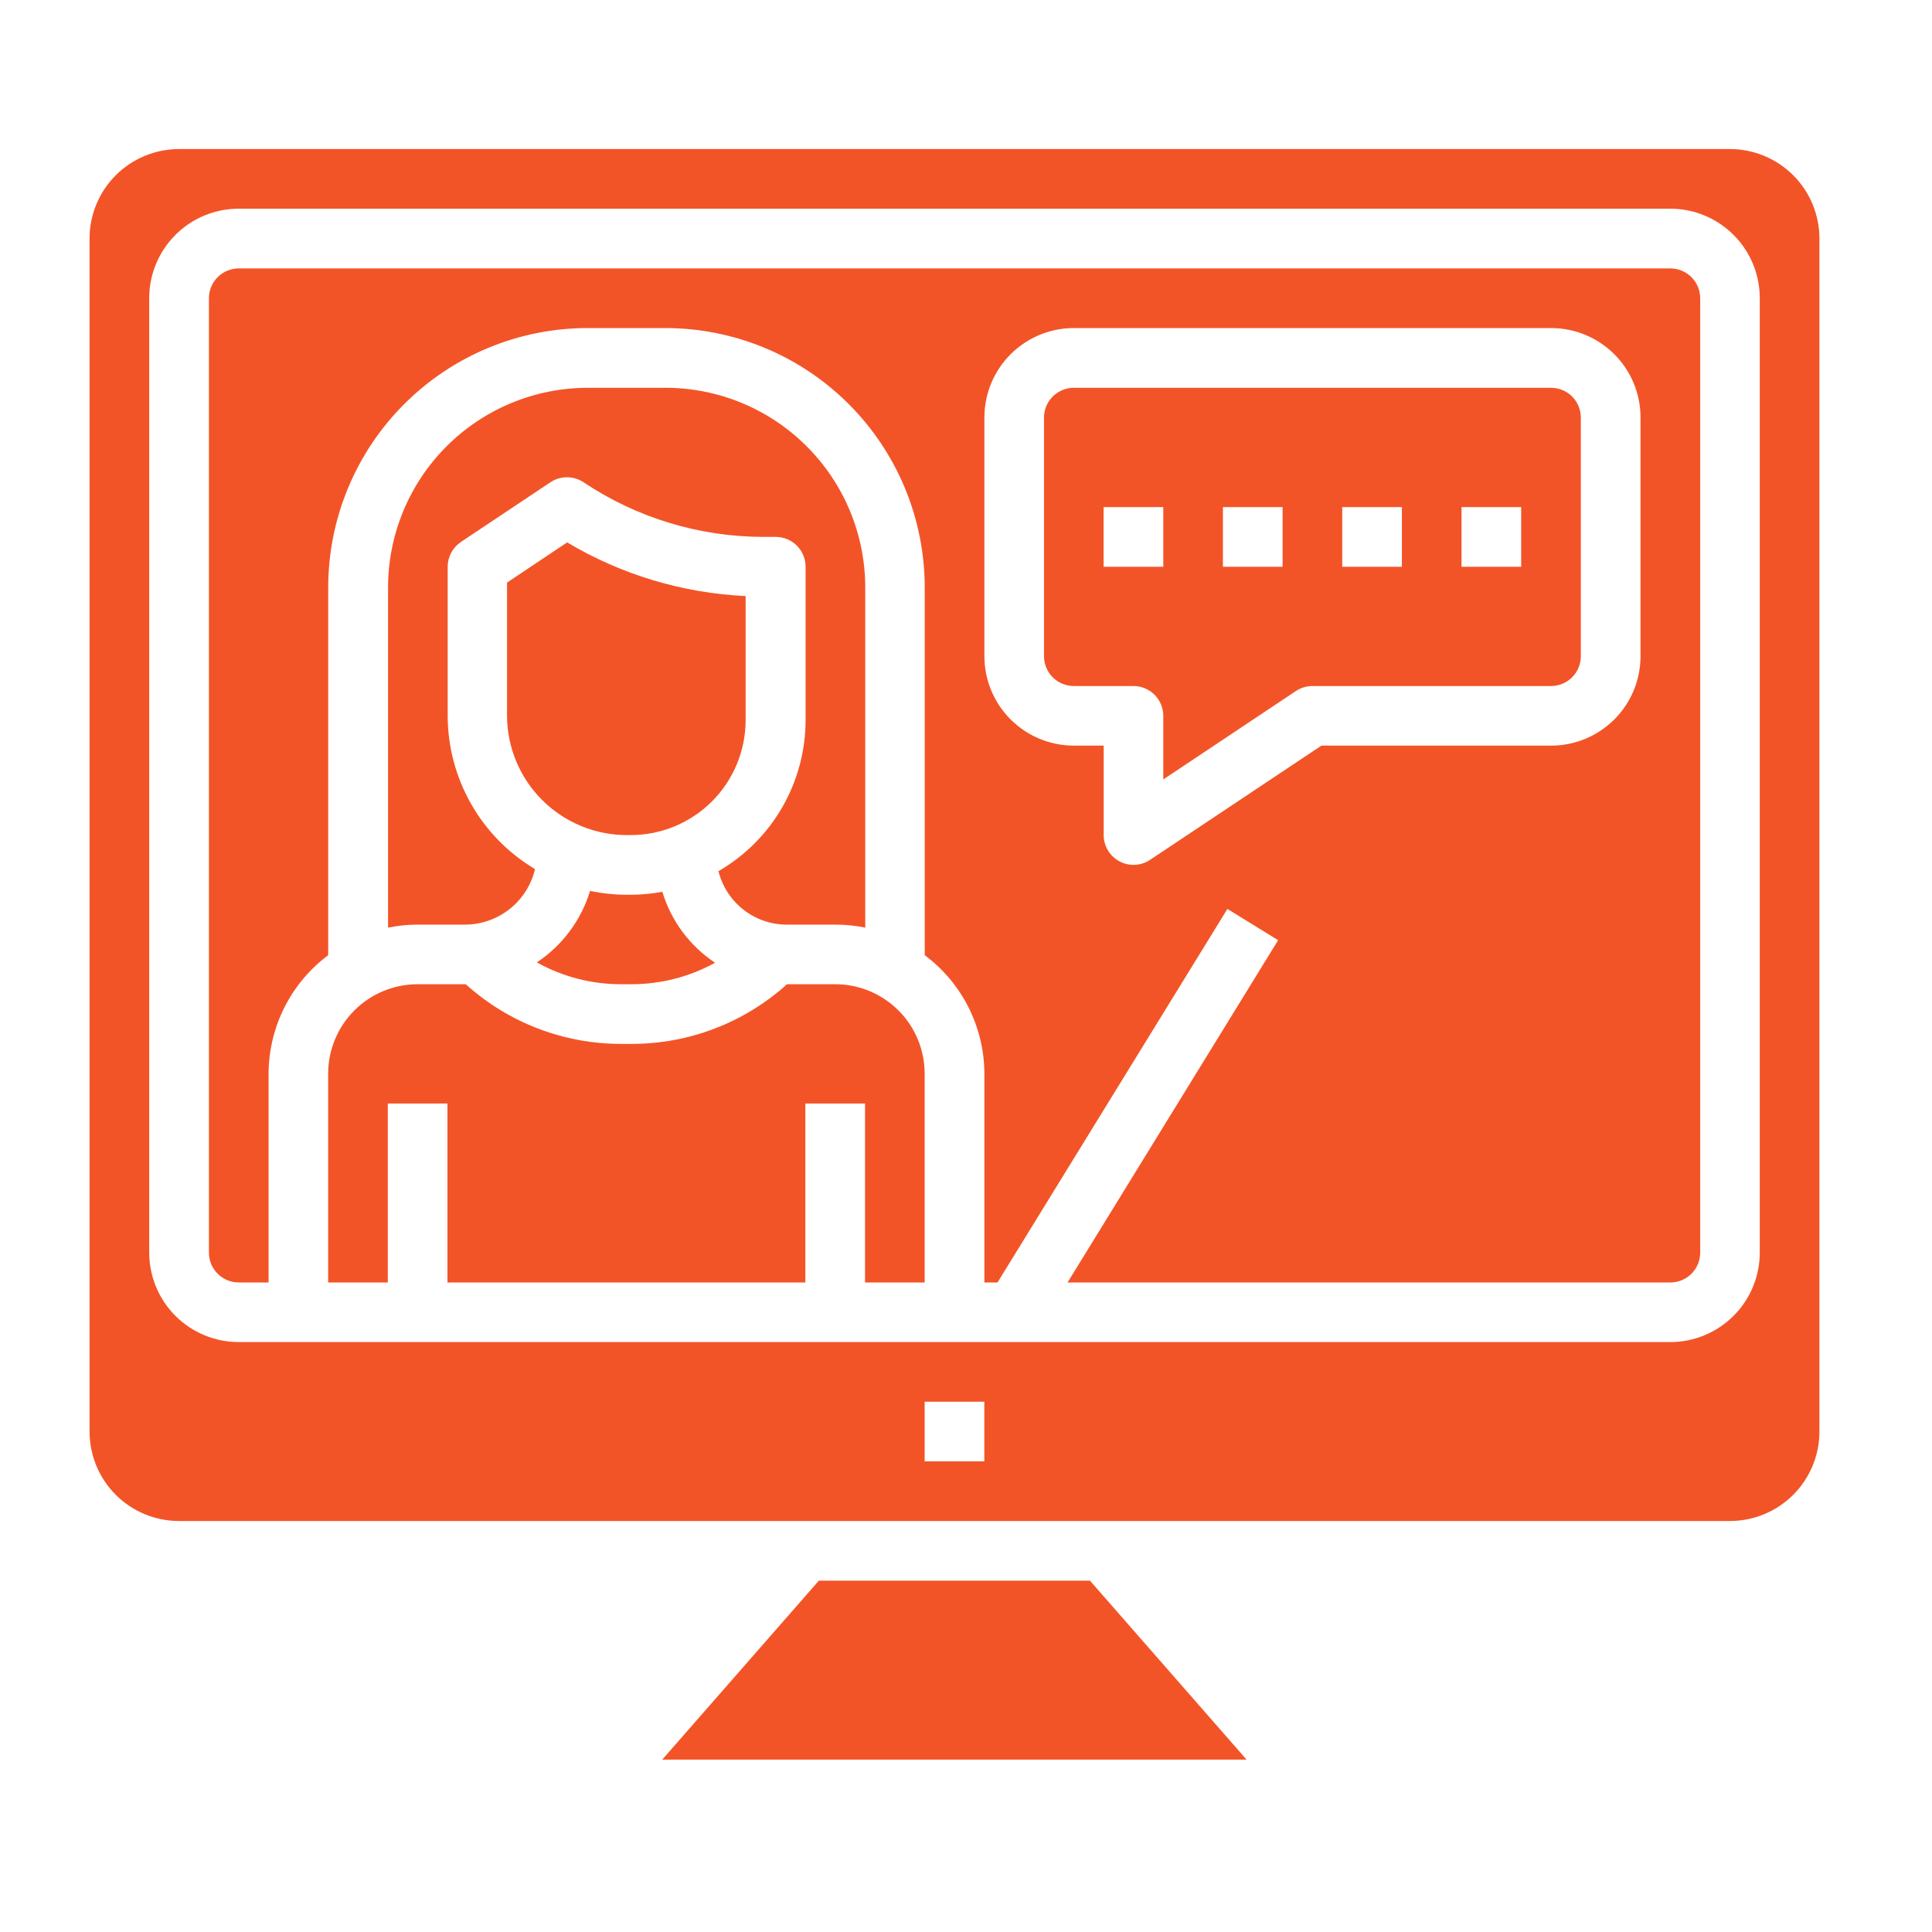
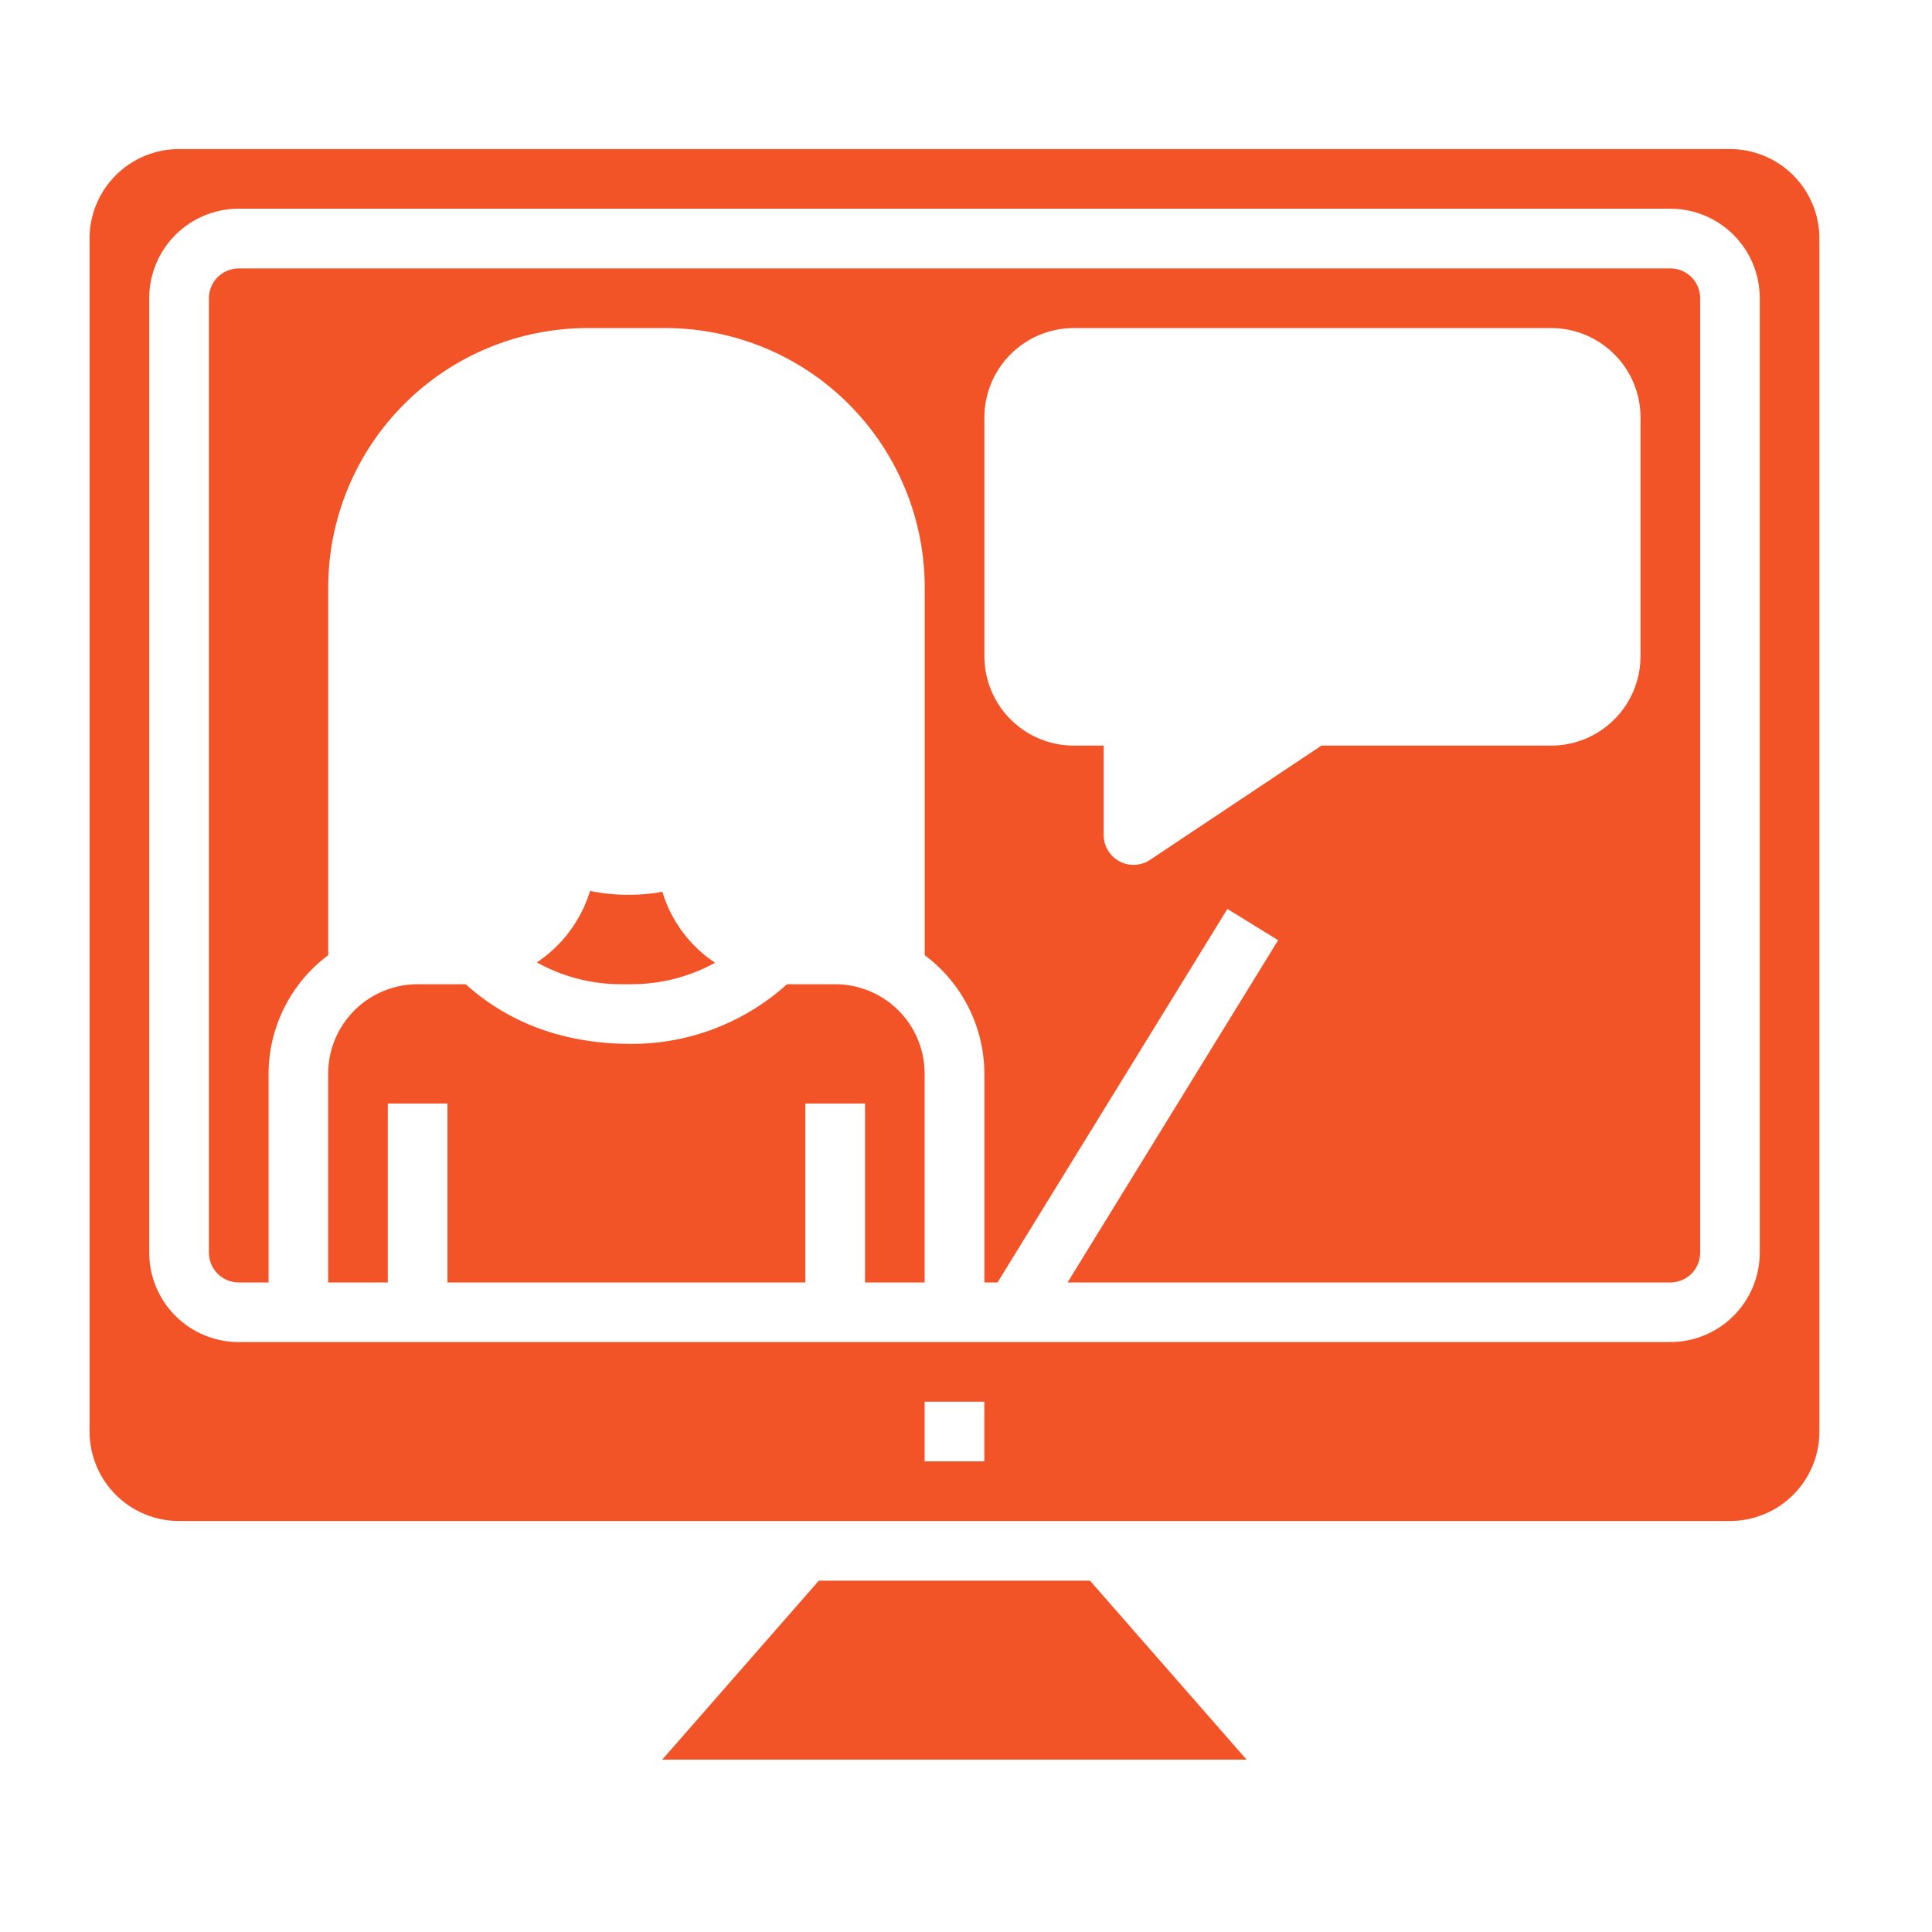
<svg xmlns="http://www.w3.org/2000/svg" width="60" height="60" viewBox="0 0 60 60" fill="none">
-   <path d="M25.938 30.566H24.441C23.117 31.761 21.396 32.422 19.612 32.419H19.296C17.511 32.422 15.789 31.762 14.463 30.566H14.433H12.97C12.233 30.566 11.526 30.859 11.005 31.38C10.484 31.901 10.191 32.608 10.191 33.345V39.829H12.044V34.271H13.896V39.829H25.011V34.271H26.864V39.829H28.716V33.345C28.716 32.608 28.424 31.901 27.903 31.38C27.381 30.859 26.675 30.566 25.938 30.566Z" fill="#F35427" />
+   <path d="M25.938 30.566H24.441C23.117 31.761 21.396 32.422 19.612 32.419C17.511 32.422 15.789 31.762 14.463 30.566H14.433H12.97C12.233 30.566 11.526 30.859 11.005 31.38C10.484 31.901 10.191 32.608 10.191 33.345V39.829H12.044V34.271H13.896V39.829H25.011V34.271H26.864V39.829H28.716V33.345C28.716 32.608 28.424 31.901 27.903 31.38C27.381 30.859 26.675 30.566 25.938 30.566Z" fill="#F35427" />
  <path d="M20.57 27.695C20.247 27.755 19.919 27.786 19.59 27.788H19.473C19.087 27.787 18.703 27.747 18.325 27.668C18.048 28.577 17.464 29.362 16.672 29.888C17.473 30.335 18.375 30.568 19.292 30.566H19.609C20.517 30.567 21.411 30.338 22.207 29.899C21.421 29.378 20.842 28.598 20.57 27.695Z" fill="#F35427" />
-   <path d="M23.156 18.511C21.199 18.42 19.296 17.848 17.613 16.844L15.746 18.093V22.229C15.75 23.214 16.145 24.158 16.843 24.852C17.542 25.547 18.488 25.936 19.473 25.934H19.59C20.535 25.933 21.442 25.557 22.111 24.888C22.779 24.22 23.155 23.313 23.156 22.368V18.511Z" fill="#F35427" />
-   <path d="M48.168 12.043H33.348C33.102 12.043 32.867 12.141 32.693 12.314C32.52 12.488 32.422 12.724 32.422 12.969V20.379C32.422 20.625 32.52 20.86 32.693 21.034C32.867 21.208 33.102 21.305 33.348 21.305H35.201C35.446 21.305 35.682 21.403 35.856 21.577C36.029 21.75 36.127 21.986 36.127 22.232V24.206L40.244 21.461C40.396 21.36 40.575 21.306 40.758 21.305H48.168C48.414 21.305 48.649 21.208 48.823 21.034C48.997 20.86 49.094 20.625 49.094 20.379V12.969C49.094 12.724 48.997 12.488 48.823 12.314C48.649 12.141 48.414 12.043 48.168 12.043ZM36.127 17.601H34.274V15.748H36.127V17.601ZM39.832 17.601H37.979V15.748H39.832V17.601ZM43.537 17.601H41.684V15.748H43.537V17.601ZM47.242 17.601H45.389V15.748H47.242V17.601Z" fill="#F35427" />
-   <path d="M24.431 28.715H25.945C26.256 28.715 26.566 28.746 26.871 28.808V18.249C26.871 16.603 26.217 15.024 25.053 13.861C23.889 12.697 22.311 12.043 20.665 12.043H18.257C16.611 12.043 15.032 12.697 13.868 13.861C12.705 15.024 12.051 16.603 12.051 18.249V28.808C12.356 28.746 12.666 28.715 12.977 28.715H14.44C14.943 28.714 15.432 28.544 15.827 28.231C16.222 27.918 16.5 27.481 16.616 26.991C15.791 26.5 15.107 25.804 14.632 24.969C14.156 24.135 13.905 23.192 13.903 22.232V17.601C13.903 17.448 13.941 17.298 14.013 17.163C14.085 17.029 14.189 16.915 14.316 16.83L17.094 14.977C17.246 14.876 17.425 14.822 17.608 14.822C17.791 14.822 17.97 14.876 18.122 14.977C19.781 16.086 21.731 16.676 23.726 16.674H24.092C24.338 16.674 24.573 16.772 24.747 16.945C24.921 17.119 25.018 17.355 25.018 17.601V22.371C25.017 23.32 24.766 24.253 24.291 25.075C23.816 25.897 23.134 26.579 22.312 27.055C22.43 27.528 22.702 27.948 23.086 28.249C23.47 28.55 23.943 28.714 24.431 28.715Z" fill="#F35427" />
  <path d="M53.725 4.629H5.56C4.823 4.629 4.116 4.922 3.595 5.443C3.074 5.964 2.781 6.671 2.781 7.408V44.458C2.781 45.195 3.074 45.901 3.595 46.423C4.116 46.944 4.823 47.236 5.56 47.236H53.725C54.462 47.236 55.169 46.944 55.69 46.423C56.211 45.901 56.504 45.195 56.504 44.458V7.408C56.504 6.671 56.211 5.964 55.69 5.443C55.169 4.922 54.462 4.629 53.725 4.629ZM30.569 45.384H28.716V43.532H30.569V45.384ZM54.651 38.9C54.651 39.637 54.359 40.344 53.837 40.865C53.316 41.386 52.61 41.679 51.873 41.679H7.413C6.676 41.679 5.969 41.386 5.448 40.865C4.927 40.344 4.634 39.637 4.634 38.9V9.26C4.634 8.523 4.927 7.816 5.448 7.295C5.969 6.774 6.676 6.481 7.413 6.481H51.873C52.61 6.481 53.316 6.774 53.837 7.295C54.359 7.816 54.651 8.523 54.651 9.26V38.9Z" fill="#F35427" />
  <path d="M30.566 49.09H28.714H25.429L20.566 54.647H38.714L33.851 49.09H30.566Z" fill="#F35427" />
  <path d="M51.875 8.336H7.415C7.169 8.336 6.933 8.434 6.76 8.607C6.586 8.781 6.488 9.017 6.488 9.262V38.902C6.488 39.148 6.586 39.383 6.76 39.557C6.933 39.731 7.169 39.828 7.415 39.828H8.341V33.345C8.343 32.63 8.511 31.925 8.833 31.286C9.154 30.647 9.62 30.092 10.193 29.664V18.247C10.193 16.11 11.042 14.06 12.553 12.549C14.065 11.037 16.114 10.188 18.252 10.188H20.66C22.797 10.188 24.847 11.037 26.358 12.549C27.869 14.06 28.718 16.11 28.718 18.247V29.664C29.291 30.092 29.757 30.647 30.079 31.286C30.4 31.925 30.569 32.63 30.571 33.345V39.828H30.979L38.118 28.228L39.693 29.199L33.154 39.828H51.875C52.12 39.828 52.356 39.731 52.53 39.557C52.703 39.383 52.801 39.148 52.801 38.902V9.262C52.801 9.017 52.703 8.781 52.53 8.607C52.356 8.434 52.12 8.336 51.875 8.336ZM50.948 20.377C50.948 21.114 50.656 21.821 50.135 22.342C49.613 22.863 48.907 23.156 48.17 23.156H41.038L35.713 26.705C35.574 26.798 35.412 26.851 35.245 26.858C35.078 26.866 34.912 26.828 34.764 26.749C34.617 26.67 34.494 26.553 34.408 26.41C34.322 26.266 34.276 26.102 34.276 25.935V23.156H33.35C32.613 23.156 31.906 22.863 31.385 22.342C30.864 21.821 30.571 21.114 30.571 20.377V12.967C30.571 12.23 30.864 11.523 31.385 11.002C31.906 10.481 32.613 10.188 33.35 10.188H48.17C48.907 10.188 49.613 10.481 50.135 11.002C50.656 11.523 50.948 12.23 50.948 12.967V20.377Z" fill="#F35427" />
</svg>